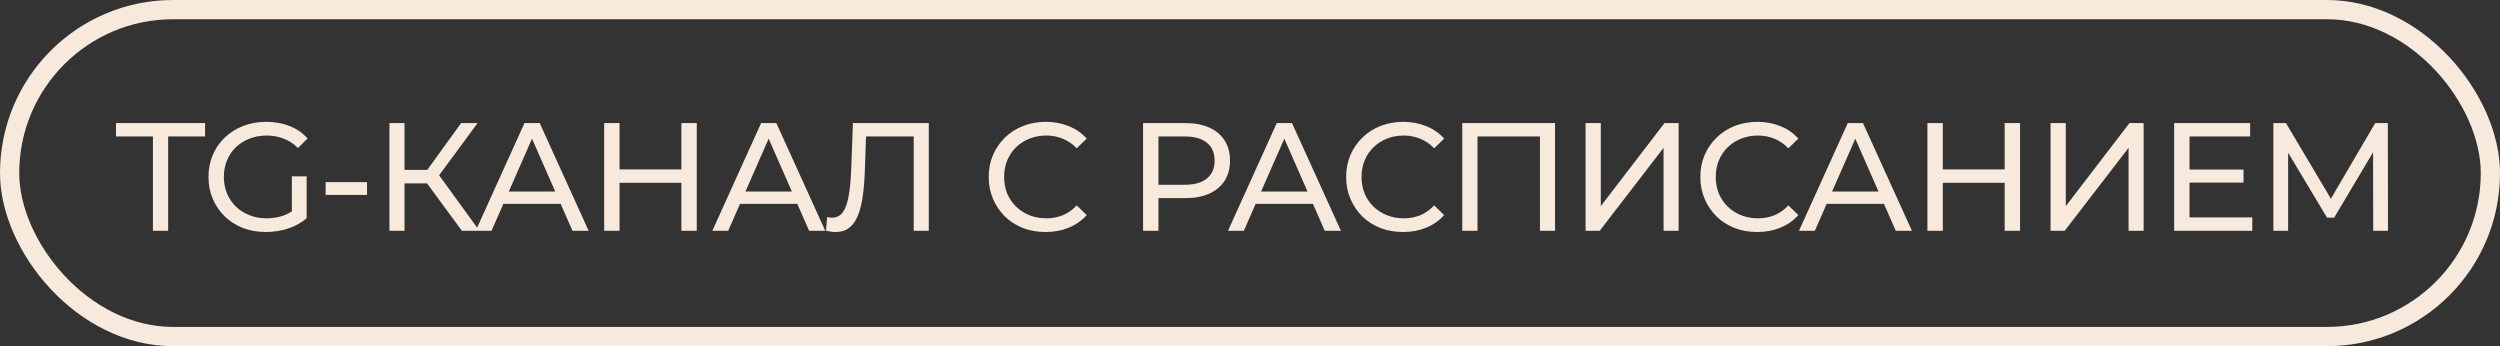
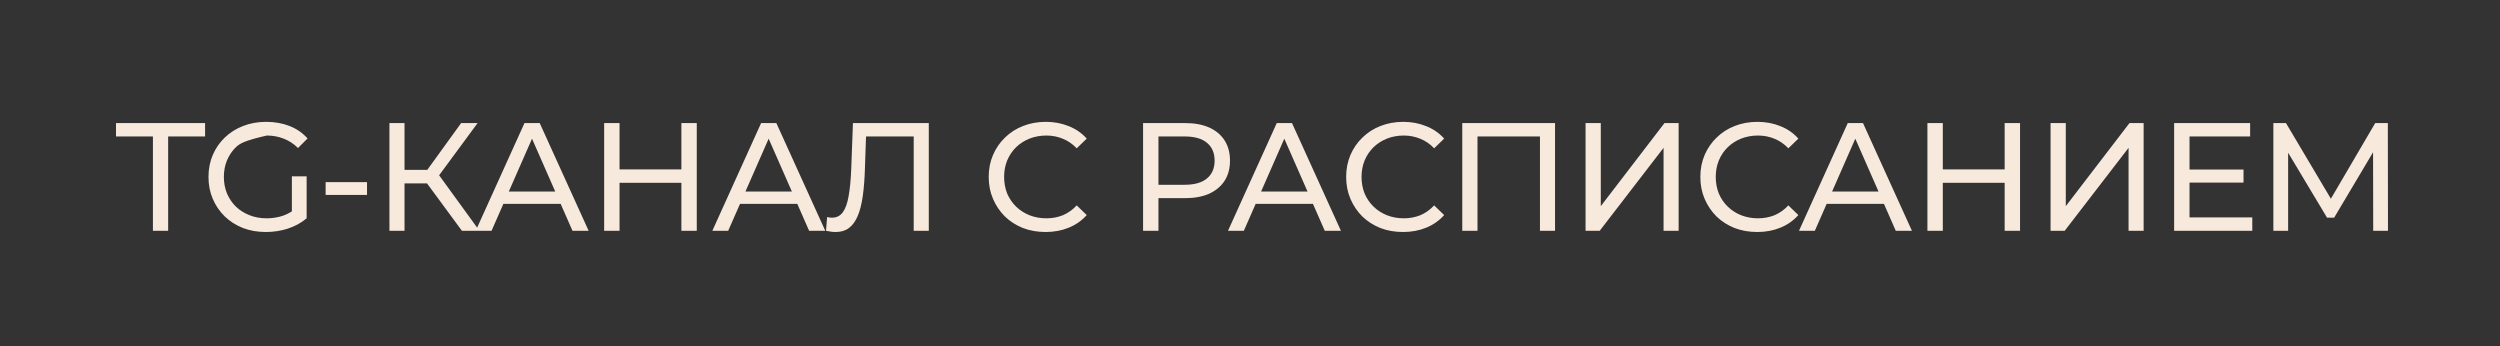
<svg xmlns="http://www.w3.org/2000/svg" width="130" height="18" viewBox="0 0 130 18" fill="none">
  <rect x="0" y="0" width="130" height="18" fill="#333333" stroke="none" />
-   <rect x="0.5" y="0.5" width="129" height="17" rx="8.5" stroke="#F7E9DC" />
-   <path d="M7.952 12V7.096H6.032V6.4H10.664V7.096H8.744V12H7.952ZM13.825 12.064C13.393 12.064 12.996 11.995 12.633 11.856C12.271 11.712 11.956 11.512 11.689 11.256C11.422 10.995 11.214 10.691 11.065 10.344C10.916 9.997 10.841 9.616 10.841 9.2C10.841 8.784 10.916 8.403 11.065 8.056C11.214 7.709 11.422 7.408 11.689 7.152C11.961 6.891 12.278 6.691 12.641 6.552C13.004 6.408 13.404 6.336 13.841 6.336C14.284 6.336 14.689 6.408 15.057 6.552C15.425 6.696 15.737 6.912 15.993 7.2L15.497 7.696C15.268 7.472 15.017 7.309 14.745 7.208C14.479 7.101 14.188 7.048 13.873 7.048C13.553 7.048 13.255 7.101 12.977 7.208C12.705 7.315 12.468 7.464 12.265 7.656C12.068 7.848 11.913 8.077 11.801 8.344C11.694 8.605 11.641 8.891 11.641 9.2C11.641 9.504 11.694 9.789 11.801 10.056C11.913 10.317 12.068 10.547 12.265 10.744C12.468 10.936 12.705 11.085 12.977 11.192C13.249 11.299 13.545 11.352 13.865 11.352C14.164 11.352 14.449 11.307 14.721 11.216C14.998 11.12 15.255 10.963 15.489 10.744L15.945 11.352C15.668 11.587 15.342 11.765 14.969 11.888C14.601 12.005 14.22 12.064 13.825 12.064ZM15.177 11.248V9.168H15.945V11.352L15.177 11.248ZM16.933 10.136V9.472H19.085V10.136H16.933ZM24.019 12L21.987 9.24L22.635 8.84L24.931 12H24.019ZM20.251 12V6.4H21.035V12H20.251ZM20.795 9.536V8.832H22.611V9.536H20.795ZM22.707 9.288L21.971 9.176L23.979 6.4H24.835L22.707 9.288ZM24.737 12L27.273 6.4H28.065L30.609 12H29.769L27.505 6.848H27.825L25.561 12H24.737ZM25.817 10.6L26.033 9.96H29.185L29.417 10.6H25.817ZM35.432 6.4H36.232V12H35.432V6.4ZM32.216 12H31.416V6.4H32.216V12ZM35.504 9.504H32.136V8.808H35.504V9.504ZM37.042 12L39.578 6.4H40.37L42.914 12H42.074L39.81 6.848H40.13L37.866 12H37.042ZM38.122 10.6L38.338 9.96H41.49L41.722 10.6H38.122ZM43.457 12.064C43.377 12.064 43.297 12.059 43.217 12.048C43.137 12.037 43.049 12.021 42.953 12L43.009 11.288C43.094 11.309 43.179 11.32 43.265 11.32C43.499 11.32 43.686 11.227 43.825 11.04C43.963 10.853 44.065 10.571 44.129 10.192C44.198 9.813 44.243 9.336 44.265 8.76L44.353 6.4H48.297V12H47.513V6.888L47.705 7.096H44.865L45.041 6.88L44.977 8.736C44.961 9.291 44.923 9.776 44.865 10.192C44.806 10.608 44.718 10.955 44.601 11.232C44.483 11.509 44.331 11.717 44.145 11.856C43.963 11.995 43.734 12.064 43.457 12.064ZM54.373 12.064C53.947 12.064 53.552 11.995 53.19 11.856C52.832 11.712 52.52 11.512 52.254 11.256C51.992 10.995 51.787 10.691 51.638 10.344C51.488 9.997 51.413 9.616 51.413 9.2C51.413 8.784 51.488 8.403 51.638 8.056C51.787 7.709 51.995 7.408 52.261 7.152C52.528 6.891 52.84 6.691 53.197 6.552C53.56 6.408 53.955 6.336 54.382 6.336C54.813 6.336 55.211 6.411 55.574 6.56C55.941 6.704 56.254 6.92 56.51 7.208L55.989 7.712C55.776 7.488 55.536 7.323 55.27 7.216C55.003 7.104 54.718 7.048 54.413 7.048C54.099 7.048 53.806 7.101 53.533 7.208C53.267 7.315 53.035 7.464 52.837 7.656C52.64 7.848 52.486 8.077 52.373 8.344C52.267 8.605 52.214 8.891 52.214 9.2C52.214 9.509 52.267 9.797 52.373 10.064C52.486 10.325 52.64 10.552 52.837 10.744C53.035 10.936 53.267 11.085 53.533 11.192C53.806 11.299 54.099 11.352 54.413 11.352C54.718 11.352 55.003 11.299 55.27 11.192C55.536 11.08 55.776 10.909 55.989 10.68L56.51 11.184C56.254 11.472 55.941 11.691 55.574 11.84C55.211 11.989 54.811 12.064 54.373 12.064ZM59.44 12V6.4H61.624C62.115 6.4 62.533 6.477 62.88 6.632C63.227 6.787 63.493 7.011 63.68 7.304C63.867 7.597 63.96 7.947 63.96 8.352C63.96 8.757 63.867 9.107 63.68 9.4C63.493 9.688 63.227 9.912 62.88 10.072C62.533 10.227 62.115 10.304 61.624 10.304H59.88L60.24 9.928V12H59.44ZM60.24 10.008L59.88 9.608H61.6C62.112 9.608 62.499 9.499 62.76 9.28C63.027 9.061 63.16 8.752 63.16 8.352C63.16 7.952 63.027 7.643 62.76 7.424C62.499 7.205 62.112 7.096 61.6 7.096H59.88L60.24 6.696V10.008ZM63.856 12L66.392 6.4H67.184L69.728 12H68.888L66.624 6.848H66.944L64.68 12H63.856ZM64.936 10.6L65.152 9.96H68.304L68.536 10.6H64.936ZM72.96 12.064C72.533 12.064 72.139 11.995 71.776 11.856C71.419 11.712 71.107 11.512 70.84 11.256C70.579 10.995 70.373 10.691 70.224 10.344C70.075 9.997 70 9.616 70 9.2C70 8.784 70.075 8.403 70.224 8.056C70.373 7.709 70.581 7.408 70.848 7.152C71.115 6.891 71.427 6.691 71.784 6.552C72.147 6.408 72.541 6.336 72.968 6.336C73.4 6.336 73.797 6.411 74.16 6.56C74.528 6.704 74.84 6.92 75.096 7.208L74.576 7.712C74.363 7.488 74.123 7.323 73.856 7.216C73.589 7.104 73.304 7.048 73 7.048C72.685 7.048 72.392 7.101 72.12 7.208C71.853 7.315 71.621 7.464 71.424 7.656C71.227 7.848 71.072 8.077 70.96 8.344C70.853 8.605 70.8 8.891 70.8 9.2C70.8 9.509 70.853 9.797 70.96 10.064C71.072 10.325 71.227 10.552 71.424 10.744C71.621 10.936 71.853 11.085 72.12 11.192C72.392 11.299 72.685 11.352 73 11.352C73.304 11.352 73.589 11.299 73.856 11.192C74.123 11.08 74.363 10.909 74.576 10.68L75.096 11.184C74.84 11.472 74.528 11.691 74.16 11.84C73.797 11.989 73.397 12.064 72.96 12.064ZM76.038 12V6.4H80.862V12H80.078V6.888L80.27 7.096H76.63L76.83 6.888V12H76.038ZM82.449 12V6.4H83.241V10.72L86.553 6.4H87.289V12H86.505V7.688L83.185 12H82.449ZM91.379 12.064C90.952 12.064 90.557 11.995 90.195 11.856C89.837 11.712 89.525 11.512 89.258 11.256C88.997 10.995 88.792 10.691 88.642 10.344C88.493 9.997 88.418 9.616 88.418 9.2C88.418 8.784 88.493 8.403 88.642 8.056C88.792 7.709 89 7.408 89.266 7.152C89.533 6.891 89.845 6.691 90.203 6.552C90.565 6.408 90.96 6.336 91.386 6.336C91.819 6.336 92.216 6.411 92.579 6.56C92.947 6.704 93.258 6.92 93.514 7.208L92.995 7.712C92.781 7.488 92.541 7.323 92.275 7.216C92.008 7.104 91.722 7.048 91.418 7.048C91.104 7.048 90.811 7.101 90.538 7.208C90.272 7.315 90.04 7.464 89.843 7.656C89.645 7.848 89.49 8.077 89.379 8.344C89.272 8.605 89.219 8.891 89.219 9.2C89.219 9.509 89.272 9.797 89.379 10.064C89.49 10.325 89.645 10.552 89.843 10.744C90.04 10.936 90.272 11.085 90.538 11.192C90.811 11.299 91.104 11.352 91.418 11.352C91.722 11.352 92.008 11.299 92.275 11.192C92.541 11.08 92.781 10.909 92.995 10.68L93.514 11.184C93.258 11.472 92.947 11.691 92.579 11.84C92.216 11.989 91.816 12.064 91.379 12.064ZM93.548 12L96.084 6.4H96.876L99.42 12H98.58L96.316 6.848H96.636L94.372 12H93.548ZM94.628 10.6L94.844 9.96H97.996L98.228 10.6H94.628ZM104.242 6.4H105.042V12H104.242V6.4ZM101.026 12H100.226V6.4H101.026V12ZM104.314 9.504H100.946V8.808H104.314V9.504ZM106.629 12V6.4H107.421V10.72L110.733 6.4H111.469V12H110.685V7.688L107.365 12H106.629ZM113.783 8.816H116.663V9.496H113.783V8.816ZM113.855 11.304H117.119V12H113.055V6.4H117.007V7.096H113.855V11.304ZM118.215 12V6.4H118.871L121.383 10.632H121.031L123.511 6.4H124.167L124.175 12H123.407L123.399 7.608H123.583L121.375 11.32H121.007L118.783 7.608H118.983V12H118.215Z" fill="#F7E9DC" />
+   <path d="M7.952 12V7.096H6.032V6.4H10.664V7.096H8.744V12H7.952ZM13.825 12.064C13.393 12.064 12.996 11.995 12.633 11.856C12.271 11.712 11.956 11.512 11.689 11.256C11.422 10.995 11.214 10.691 11.065 10.344C10.916 9.997 10.841 9.616 10.841 9.2C10.841 8.784 10.916 8.403 11.065 8.056C11.214 7.709 11.422 7.408 11.689 7.152C11.961 6.891 12.278 6.691 12.641 6.552C13.004 6.408 13.404 6.336 13.841 6.336C14.284 6.336 14.689 6.408 15.057 6.552C15.425 6.696 15.737 6.912 15.993 7.2L15.497 7.696C15.268 7.472 15.017 7.309 14.745 7.208C14.479 7.101 14.188 7.048 13.873 7.048C12.705 7.315 12.468 7.464 12.265 7.656C12.068 7.848 11.913 8.077 11.801 8.344C11.694 8.605 11.641 8.891 11.641 9.2C11.641 9.504 11.694 9.789 11.801 10.056C11.913 10.317 12.068 10.547 12.265 10.744C12.468 10.936 12.705 11.085 12.977 11.192C13.249 11.299 13.545 11.352 13.865 11.352C14.164 11.352 14.449 11.307 14.721 11.216C14.998 11.12 15.255 10.963 15.489 10.744L15.945 11.352C15.668 11.587 15.342 11.765 14.969 11.888C14.601 12.005 14.22 12.064 13.825 12.064ZM15.177 11.248V9.168H15.945V11.352L15.177 11.248ZM16.933 10.136V9.472H19.085V10.136H16.933ZM24.019 12L21.987 9.24L22.635 8.84L24.931 12H24.019ZM20.251 12V6.4H21.035V12H20.251ZM20.795 9.536V8.832H22.611V9.536H20.795ZM22.707 9.288L21.971 9.176L23.979 6.4H24.835L22.707 9.288ZM24.737 12L27.273 6.4H28.065L30.609 12H29.769L27.505 6.848H27.825L25.561 12H24.737ZM25.817 10.6L26.033 9.96H29.185L29.417 10.6H25.817ZM35.432 6.4H36.232V12H35.432V6.4ZM32.216 12H31.416V6.4H32.216V12ZM35.504 9.504H32.136V8.808H35.504V9.504ZM37.042 12L39.578 6.4H40.37L42.914 12H42.074L39.81 6.848H40.13L37.866 12H37.042ZM38.122 10.6L38.338 9.96H41.49L41.722 10.6H38.122ZM43.457 12.064C43.377 12.064 43.297 12.059 43.217 12.048C43.137 12.037 43.049 12.021 42.953 12L43.009 11.288C43.094 11.309 43.179 11.32 43.265 11.32C43.499 11.32 43.686 11.227 43.825 11.04C43.963 10.853 44.065 10.571 44.129 10.192C44.198 9.813 44.243 9.336 44.265 8.76L44.353 6.4H48.297V12H47.513V6.888L47.705 7.096H44.865L45.041 6.88L44.977 8.736C44.961 9.291 44.923 9.776 44.865 10.192C44.806 10.608 44.718 10.955 44.601 11.232C44.483 11.509 44.331 11.717 44.145 11.856C43.963 11.995 43.734 12.064 43.457 12.064ZM54.373 12.064C53.947 12.064 53.552 11.995 53.19 11.856C52.832 11.712 52.52 11.512 52.254 11.256C51.992 10.995 51.787 10.691 51.638 10.344C51.488 9.997 51.413 9.616 51.413 9.2C51.413 8.784 51.488 8.403 51.638 8.056C51.787 7.709 51.995 7.408 52.261 7.152C52.528 6.891 52.84 6.691 53.197 6.552C53.56 6.408 53.955 6.336 54.382 6.336C54.813 6.336 55.211 6.411 55.574 6.56C55.941 6.704 56.254 6.92 56.51 7.208L55.989 7.712C55.776 7.488 55.536 7.323 55.27 7.216C55.003 7.104 54.718 7.048 54.413 7.048C54.099 7.048 53.806 7.101 53.533 7.208C53.267 7.315 53.035 7.464 52.837 7.656C52.64 7.848 52.486 8.077 52.373 8.344C52.267 8.605 52.214 8.891 52.214 9.2C52.214 9.509 52.267 9.797 52.373 10.064C52.486 10.325 52.64 10.552 52.837 10.744C53.035 10.936 53.267 11.085 53.533 11.192C53.806 11.299 54.099 11.352 54.413 11.352C54.718 11.352 55.003 11.299 55.27 11.192C55.536 11.08 55.776 10.909 55.989 10.68L56.51 11.184C56.254 11.472 55.941 11.691 55.574 11.84C55.211 11.989 54.811 12.064 54.373 12.064ZM59.44 12V6.4H61.624C62.115 6.4 62.533 6.477 62.88 6.632C63.227 6.787 63.493 7.011 63.68 7.304C63.867 7.597 63.96 7.947 63.96 8.352C63.96 8.757 63.867 9.107 63.68 9.4C63.493 9.688 63.227 9.912 62.88 10.072C62.533 10.227 62.115 10.304 61.624 10.304H59.88L60.24 9.928V12H59.44ZM60.24 10.008L59.88 9.608H61.6C62.112 9.608 62.499 9.499 62.76 9.28C63.027 9.061 63.16 8.752 63.16 8.352C63.16 7.952 63.027 7.643 62.76 7.424C62.499 7.205 62.112 7.096 61.6 7.096H59.88L60.24 6.696V10.008ZM63.856 12L66.392 6.4H67.184L69.728 12H68.888L66.624 6.848H66.944L64.68 12H63.856ZM64.936 10.6L65.152 9.96H68.304L68.536 10.6H64.936ZM72.96 12.064C72.533 12.064 72.139 11.995 71.776 11.856C71.419 11.712 71.107 11.512 70.84 11.256C70.579 10.995 70.373 10.691 70.224 10.344C70.075 9.997 70 9.616 70 9.2C70 8.784 70.075 8.403 70.224 8.056C70.373 7.709 70.581 7.408 70.848 7.152C71.115 6.891 71.427 6.691 71.784 6.552C72.147 6.408 72.541 6.336 72.968 6.336C73.4 6.336 73.797 6.411 74.16 6.56C74.528 6.704 74.84 6.92 75.096 7.208L74.576 7.712C74.363 7.488 74.123 7.323 73.856 7.216C73.589 7.104 73.304 7.048 73 7.048C72.685 7.048 72.392 7.101 72.12 7.208C71.853 7.315 71.621 7.464 71.424 7.656C71.227 7.848 71.072 8.077 70.96 8.344C70.853 8.605 70.8 8.891 70.8 9.2C70.8 9.509 70.853 9.797 70.96 10.064C71.072 10.325 71.227 10.552 71.424 10.744C71.621 10.936 71.853 11.085 72.12 11.192C72.392 11.299 72.685 11.352 73 11.352C73.304 11.352 73.589 11.299 73.856 11.192C74.123 11.08 74.363 10.909 74.576 10.68L75.096 11.184C74.84 11.472 74.528 11.691 74.16 11.84C73.797 11.989 73.397 12.064 72.96 12.064ZM76.038 12V6.4H80.862V12H80.078V6.888L80.27 7.096H76.63L76.83 6.888V12H76.038ZM82.449 12V6.4H83.241V10.72L86.553 6.4H87.289V12H86.505V7.688L83.185 12H82.449ZM91.379 12.064C90.952 12.064 90.557 11.995 90.195 11.856C89.837 11.712 89.525 11.512 89.258 11.256C88.997 10.995 88.792 10.691 88.642 10.344C88.493 9.997 88.418 9.616 88.418 9.2C88.418 8.784 88.493 8.403 88.642 8.056C88.792 7.709 89 7.408 89.266 7.152C89.533 6.891 89.845 6.691 90.203 6.552C90.565 6.408 90.96 6.336 91.386 6.336C91.819 6.336 92.216 6.411 92.579 6.56C92.947 6.704 93.258 6.92 93.514 7.208L92.995 7.712C92.781 7.488 92.541 7.323 92.275 7.216C92.008 7.104 91.722 7.048 91.418 7.048C91.104 7.048 90.811 7.101 90.538 7.208C90.272 7.315 90.04 7.464 89.843 7.656C89.645 7.848 89.49 8.077 89.379 8.344C89.272 8.605 89.219 8.891 89.219 9.2C89.219 9.509 89.272 9.797 89.379 10.064C89.49 10.325 89.645 10.552 89.843 10.744C90.04 10.936 90.272 11.085 90.538 11.192C90.811 11.299 91.104 11.352 91.418 11.352C91.722 11.352 92.008 11.299 92.275 11.192C92.541 11.08 92.781 10.909 92.995 10.68L93.514 11.184C93.258 11.472 92.947 11.691 92.579 11.84C92.216 11.989 91.816 12.064 91.379 12.064ZM93.548 12L96.084 6.4H96.876L99.42 12H98.58L96.316 6.848H96.636L94.372 12H93.548ZM94.628 10.6L94.844 9.96H97.996L98.228 10.6H94.628ZM104.242 6.4H105.042V12H104.242V6.4ZM101.026 12H100.226V6.4H101.026V12ZM104.314 9.504H100.946V8.808H104.314V9.504ZM106.629 12V6.4H107.421V10.72L110.733 6.4H111.469V12H110.685V7.688L107.365 12H106.629ZM113.783 8.816H116.663V9.496H113.783V8.816ZM113.855 11.304H117.119V12H113.055V6.4H117.007V7.096H113.855V11.304ZM118.215 12V6.4H118.871L121.383 10.632H121.031L123.511 6.4H124.167L124.175 12H123.407L123.399 7.608H123.583L121.375 11.32H121.007L118.783 7.608H118.983V12H118.215Z" fill="#F7E9DC" />
</svg>